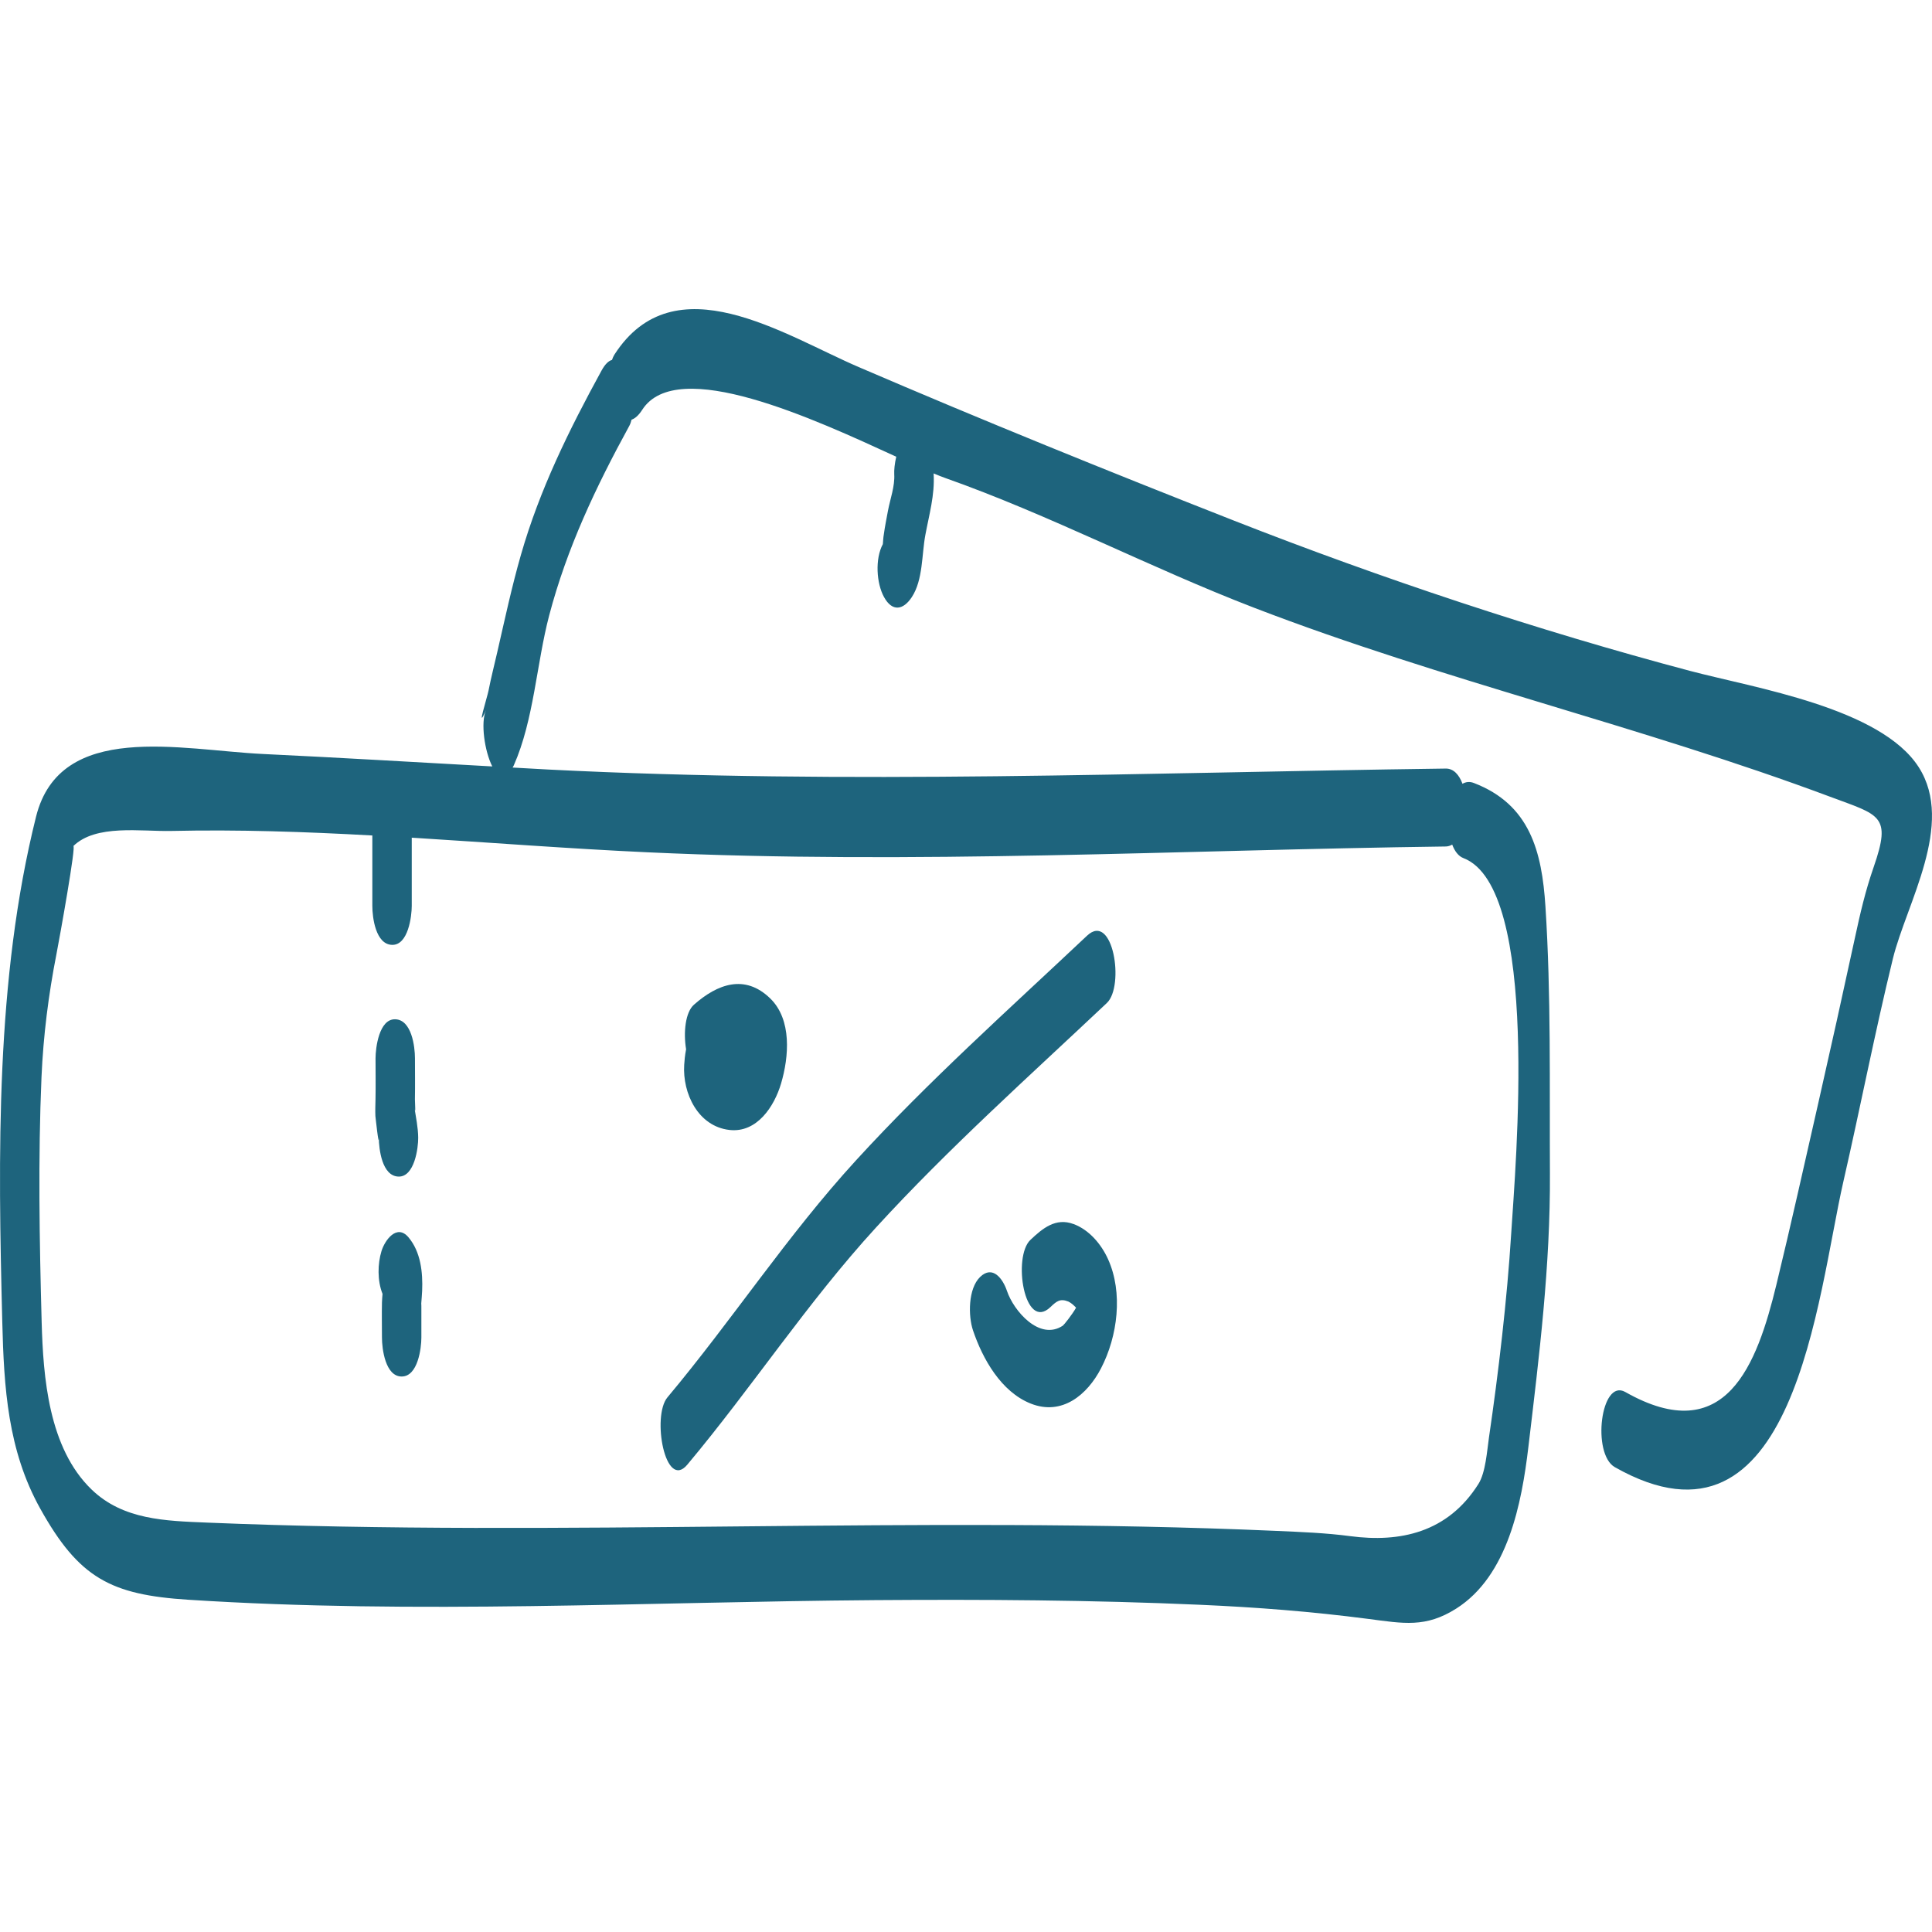
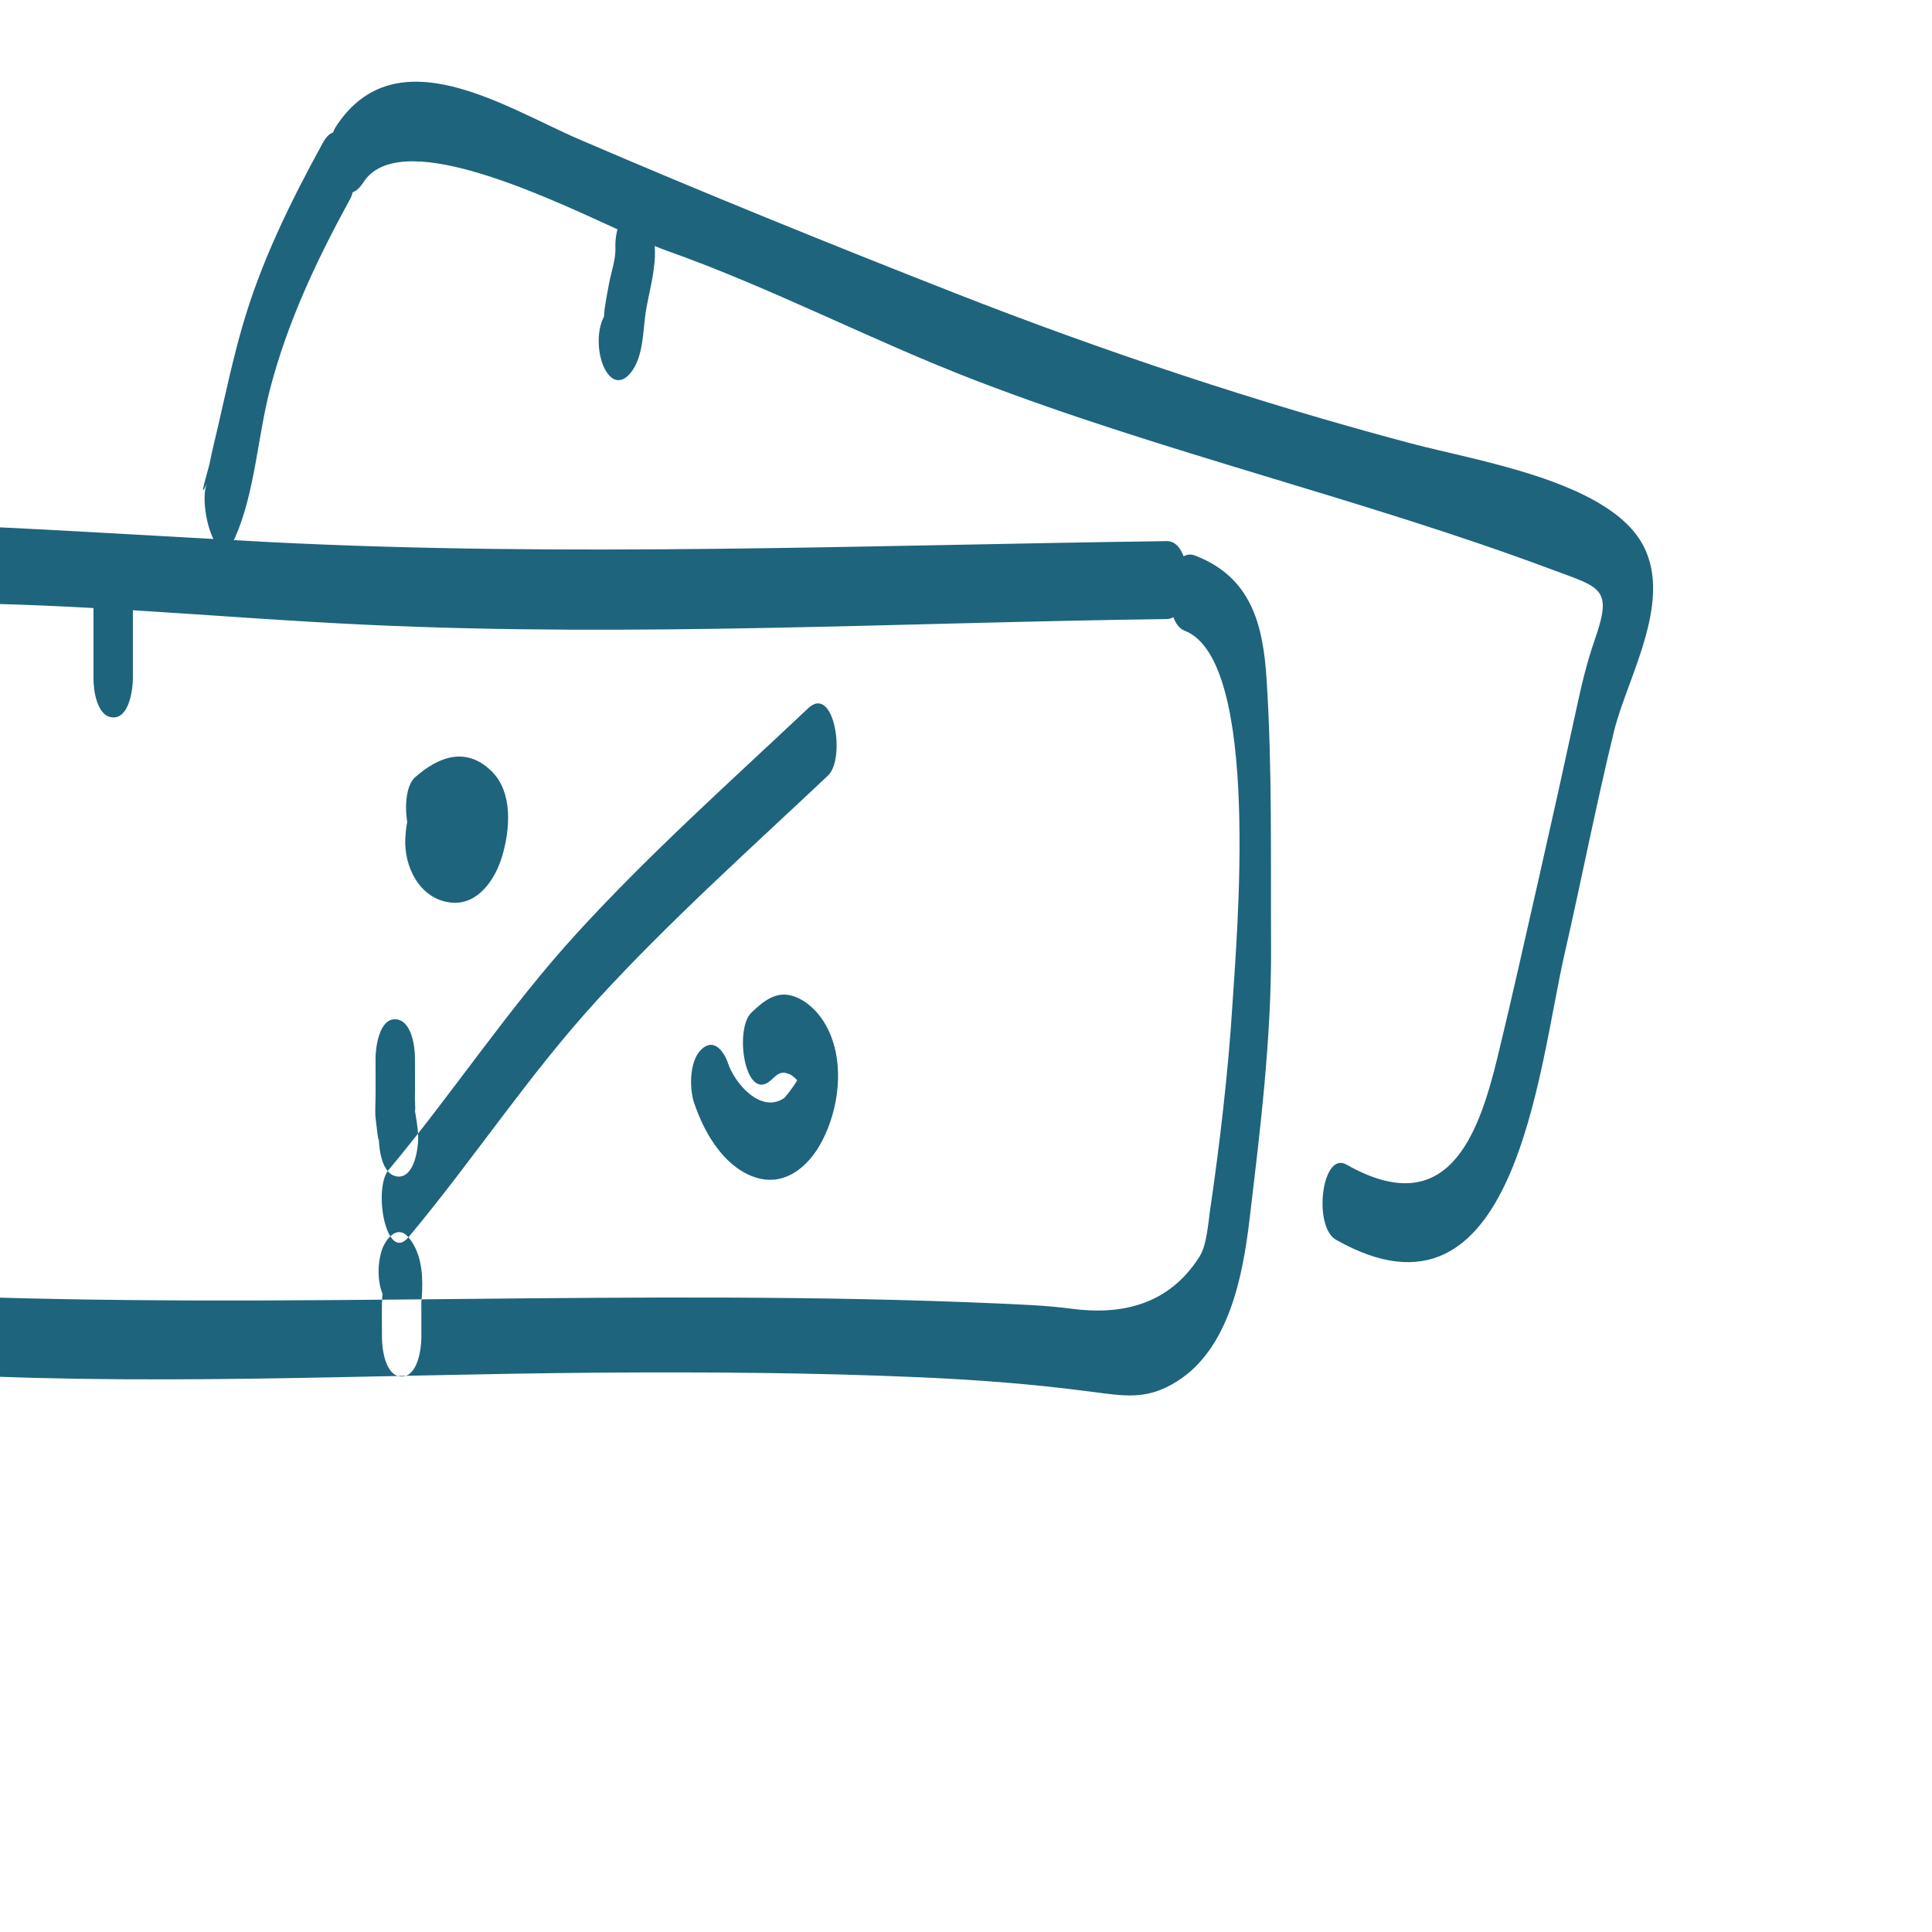
<svg xmlns="http://www.w3.org/2000/svg" width="50" height="50" viewBox="0 0 50 50">
-   <path fill="#1E647D" fill-rule="evenodd" d="M10.738 28.45c-.001.065.028.477-.015.2.042.272.095.513.1.79.003.265-.094 1.021-.51 1.01-.427-.013-.506-.706-.51-1.01.004.295-.087-.545-.088-.559-.006-.144 0-.287.003-.431.007-.354.001-.709.001-1.062 0-.265.09-1.022.51-1.009.424.012.51.705.51 1.009 0 .353.006.708-.001 1.062zm-.168 3.57c.32.377.375.914.355 1.388-.005.109-.015.217-.023.325.003.005.003.091.003.17v.712c0 .275-.09 1.009-.51 1.009-.422 0-.51-.715-.51-1.009 0-.3-.006-.603 0-.905.002-.075.009-.15.015-.224-.138-.345-.126-.783-.028-1.105.088-.289.399-.713.698-.361zm7.217 5.886c-.572.682-.922-1.255-.514-1.742 1.682-2.008 3.1-4.19 4.883-6.137 1.875-2.05 3.954-3.905 5.975-5.81.675-.637.979 1.304.514 1.741-2.02 1.905-4.1 3.762-5.974 5.81-1.783 1.948-3.202 4.13-4.884 6.138zm9.995-6.229c.41.153.72.525.894.91.393.867.25 1.995-.182 2.826-.355.685-1.009 1.232-1.817.912-.77-.305-1.248-1.16-1.496-1.896-.126-.373-.127-1.079.183-1.38.327-.318.591.046.697.362.173.513.843 1.299 1.446.896.029-.02.237-.28.342-.464-.059-.062-.12-.12-.199-.159-.216-.086-.306-.008-.468.146-.674.637-.979-1.304-.515-1.742.315-.298.655-.582 1.115-.41zm-8.905-2.434c-.812-.093-1.216-.95-1.17-1.684.006-.096.018-.247.049-.404-.073-.44-.018-.959.203-1.153.608-.537 1.316-.8 1.972-.165.567.548.488 1.512.283 2.204-.173.586-.62 1.284-1.337 1.202zm-2.127-7.186c-2.023-.093-4.058-.252-6.094-.378v1.766c0 .264-.09 1.02-.51 1.008-.423-.012-.51-.705-.51-1.008v-1.823c-1.736-.096-3.471-.156-5.2-.117-.784.018-1.956-.182-2.541.394.091-.09-.355 2.388-.434 2.793-.206 1.049-.34 2.11-.387 3.183-.09 2.096-.053 4.239.004 6.337.04 1.434.179 3.263 1.293 4.337.816.786 1.907.811 2.992.856 9.218.381 18.44-.192 27.661.214.648.029 1.286.052 1.925.137 1.276.168 2.515-.086 3.313-1.352.186-.294.222-.856.272-1.2.246-1.674.47-3.581.575-5.27.11-1.765.757-8.959-1.235-9.726-.132-.05-.227-.181-.291-.35-.05.028-.104.048-.164.049-6.91.09-13.757.471-20.669.15zm32.908-2.2c.94 1.474-.32 3.526-.67 4.952-.467 1.913-.843 3.853-1.282 5.772-.676 2.953-1.252 10.033-5.914 7.389-.602-.342-.365-2.306.271-1.945 2.602 1.476 3.408-.71 3.91-2.778.379-1.56.726-3.129 1.083-4.694.324-1.425.64-2.852.949-4.28.138-.638.268-1.207.486-1.835.467-1.344.16-1.338-1.132-1.82-4.882-1.825-10.016-3.01-14.893-4.886-2.704-1.04-5.283-2.4-8.01-3.364-.085-.03-.185-.07-.294-.116l.001.022c.031.535-.117 1.045-.214 1.566-.097.514-.059 1.165-.35 1.611-.222.34-.508.389-.721 0-.197-.358-.235-.99-.03-1.369.008-.084.01-.167.025-.25.028-.206.07-.412.108-.617.058-.305.18-.63.162-.94-.006-.103.01-.279.052-.455-2.12-.975-5.67-2.62-6.574-1.215-.097.151-.19.227-.276.256-.015.057-.032.111-.056.155-.868 1.587-1.616 3.162-2.077 4.914-.328 1.25-.394 2.697-.914 3.875-.01.024-.021.038-.032.059.313.017.626.036.938.052 7.752.392 15.409.078 23.163-.025l.005-.001h.047c.202 0 .344.163.43.394.086-.049.183-.064.296-.02 1.449.557 1.76 1.773 1.851 3.197.148 2.293.104 4.609.116 6.907.013 2.382-.276 4.717-.558 7.083-.171 1.441-.526 3.329-1.867 4.179-.792.502-1.364.386-2.285.266-1.459-.19-2.873-.3-4.353-.365-2.8-.124-5.603-.14-8.406-.12-5.91.044-11.868.372-17.771-.01-2.009-.129-2.83-.563-3.83-2.357-.843-1.512-.94-3.132-.983-4.832-.11-4.305-.177-8.867.874-13.077.623-2.492 3.748-1.724 5.87-1.622 1.98.094 3.958.213 5.937.322-.2-.397-.305-1.133-.163-1.456-.263.597.033-.336.066-.506.066-.34.154-.675.23-1.012.192-.837.372-1.677.609-2.503.484-1.689 1.244-3.229 2.086-4.768.093-.17.184-.252.27-.275.018-.05.037-.097.062-.136 1.55-2.41 4.386-.512 6.324.321 3.192 1.373 6.469 2.701 9.715 3.975 3.802 1.492 7.852 2.841 11.804 3.889 1.671.442 4.93.953 5.915 2.493z" />
+   <path fill="#1E647D" fill-rule="evenodd" d="M10.738 28.45c-.001.065.028.477-.015.2.042.272.095.513.1.79.003.265-.094 1.021-.51 1.01-.427-.013-.506-.706-.51-1.01.004.295-.087-.545-.088-.559-.006-.144 0-.287.003-.431.007-.354.001-.709.001-1.062 0-.265.09-1.022.51-1.009.424.012.51.705.51 1.009 0 .353.006.708-.001 1.062zm-.168 3.57c.32.377.375.914.355 1.388-.005.109-.015.217-.023.325.003.005.003.091.003.17v.712c0 .275-.09 1.009-.51 1.009-.422 0-.51-.715-.51-1.009 0-.3-.006-.603 0-.905.002-.075.009-.15.015-.224-.138-.345-.126-.783-.028-1.105.088-.289.399-.713.698-.361zc-.572.682-.922-1.255-.514-1.742 1.682-2.008 3.1-4.19 4.883-6.137 1.875-2.05 3.954-3.905 5.975-5.81.675-.637.979 1.304.514 1.741-2.02 1.905-4.1 3.762-5.974 5.81-1.783 1.948-3.202 4.13-4.884 6.138zm9.995-6.229c.41.153.72.525.894.91.393.867.25 1.995-.182 2.826-.355.685-1.009 1.232-1.817.912-.77-.305-1.248-1.16-1.496-1.896-.126-.373-.127-1.079.183-1.38.327-.318.591.046.697.362.173.513.843 1.299 1.446.896.029-.02.237-.28.342-.464-.059-.062-.12-.12-.199-.159-.216-.086-.306-.008-.468.146-.674.637-.979-1.304-.515-1.742.315-.298.655-.582 1.115-.41zm-8.905-2.434c-.812-.093-1.216-.95-1.17-1.684.006-.096.018-.247.049-.404-.073-.44-.018-.959.203-1.153.608-.537 1.316-.8 1.972-.165.567.548.488 1.512.283 2.204-.173.586-.62 1.284-1.337 1.202zm-2.127-7.186c-2.023-.093-4.058-.252-6.094-.378v1.766c0 .264-.09 1.02-.51 1.008-.423-.012-.51-.705-.51-1.008v-1.823c-1.736-.096-3.471-.156-5.2-.117-.784.018-1.956-.182-2.541.394.091-.09-.355 2.388-.434 2.793-.206 1.049-.34 2.11-.387 3.183-.09 2.096-.053 4.239.004 6.337.04 1.434.179 3.263 1.293 4.337.816.786 1.907.811 2.992.856 9.218.381 18.44-.192 27.661.214.648.029 1.286.052 1.925.137 1.276.168 2.515-.086 3.313-1.352.186-.294.222-.856.272-1.2.246-1.674.47-3.581.575-5.27.11-1.765.757-8.959-1.235-9.726-.132-.05-.227-.181-.291-.35-.05.028-.104.048-.164.049-6.91.09-13.757.471-20.669.15zm32.908-2.2c.94 1.474-.32 3.526-.67 4.952-.467 1.913-.843 3.853-1.282 5.772-.676 2.953-1.252 10.033-5.914 7.389-.602-.342-.365-2.306.271-1.945 2.602 1.476 3.408-.71 3.91-2.778.379-1.56.726-3.129 1.083-4.694.324-1.425.64-2.852.949-4.28.138-.638.268-1.207.486-1.835.467-1.344.16-1.338-1.132-1.82-4.882-1.825-10.016-3.01-14.893-4.886-2.704-1.04-5.283-2.4-8.01-3.364-.085-.03-.185-.07-.294-.116l.001.022c.031.535-.117 1.045-.214 1.566-.097.514-.059 1.165-.35 1.611-.222.34-.508.389-.721 0-.197-.358-.235-.99-.03-1.369.008-.084.01-.167.025-.25.028-.206.07-.412.108-.617.058-.305.18-.63.162-.94-.006-.103.01-.279.052-.455-2.12-.975-5.67-2.62-6.574-1.215-.097.151-.19.227-.276.256-.015.057-.032.111-.056.155-.868 1.587-1.616 3.162-2.077 4.914-.328 1.25-.394 2.697-.914 3.875-.01.024-.021.038-.032.059.313.017.626.036.938.052 7.752.392 15.409.078 23.163-.025l.005-.001h.047c.202 0 .344.163.43.394.086-.049.183-.064.296-.02 1.449.557 1.76 1.773 1.851 3.197.148 2.293.104 4.609.116 6.907.013 2.382-.276 4.717-.558 7.083-.171 1.441-.526 3.329-1.867 4.179-.792.502-1.364.386-2.285.266-1.459-.19-2.873-.3-4.353-.365-2.8-.124-5.603-.14-8.406-.12-5.91.044-11.868.372-17.771-.01-2.009-.129-2.83-.563-3.83-2.357-.843-1.512-.94-3.132-.983-4.832-.11-4.305-.177-8.867.874-13.077.623-2.492 3.748-1.724 5.87-1.622 1.98.094 3.958.213 5.937.322-.2-.397-.305-1.133-.163-1.456-.263.597.033-.336.066-.506.066-.34.154-.675.23-1.012.192-.837.372-1.677.609-2.503.484-1.689 1.244-3.229 2.086-4.768.093-.17.184-.252.27-.275.018-.05.037-.097.062-.136 1.55-2.41 4.386-.512 6.324.321 3.192 1.373 6.469 2.701 9.715 3.975 3.802 1.492 7.852 2.841 11.804 3.889 1.671.442 4.93.953 5.915 2.493z" />
</svg>